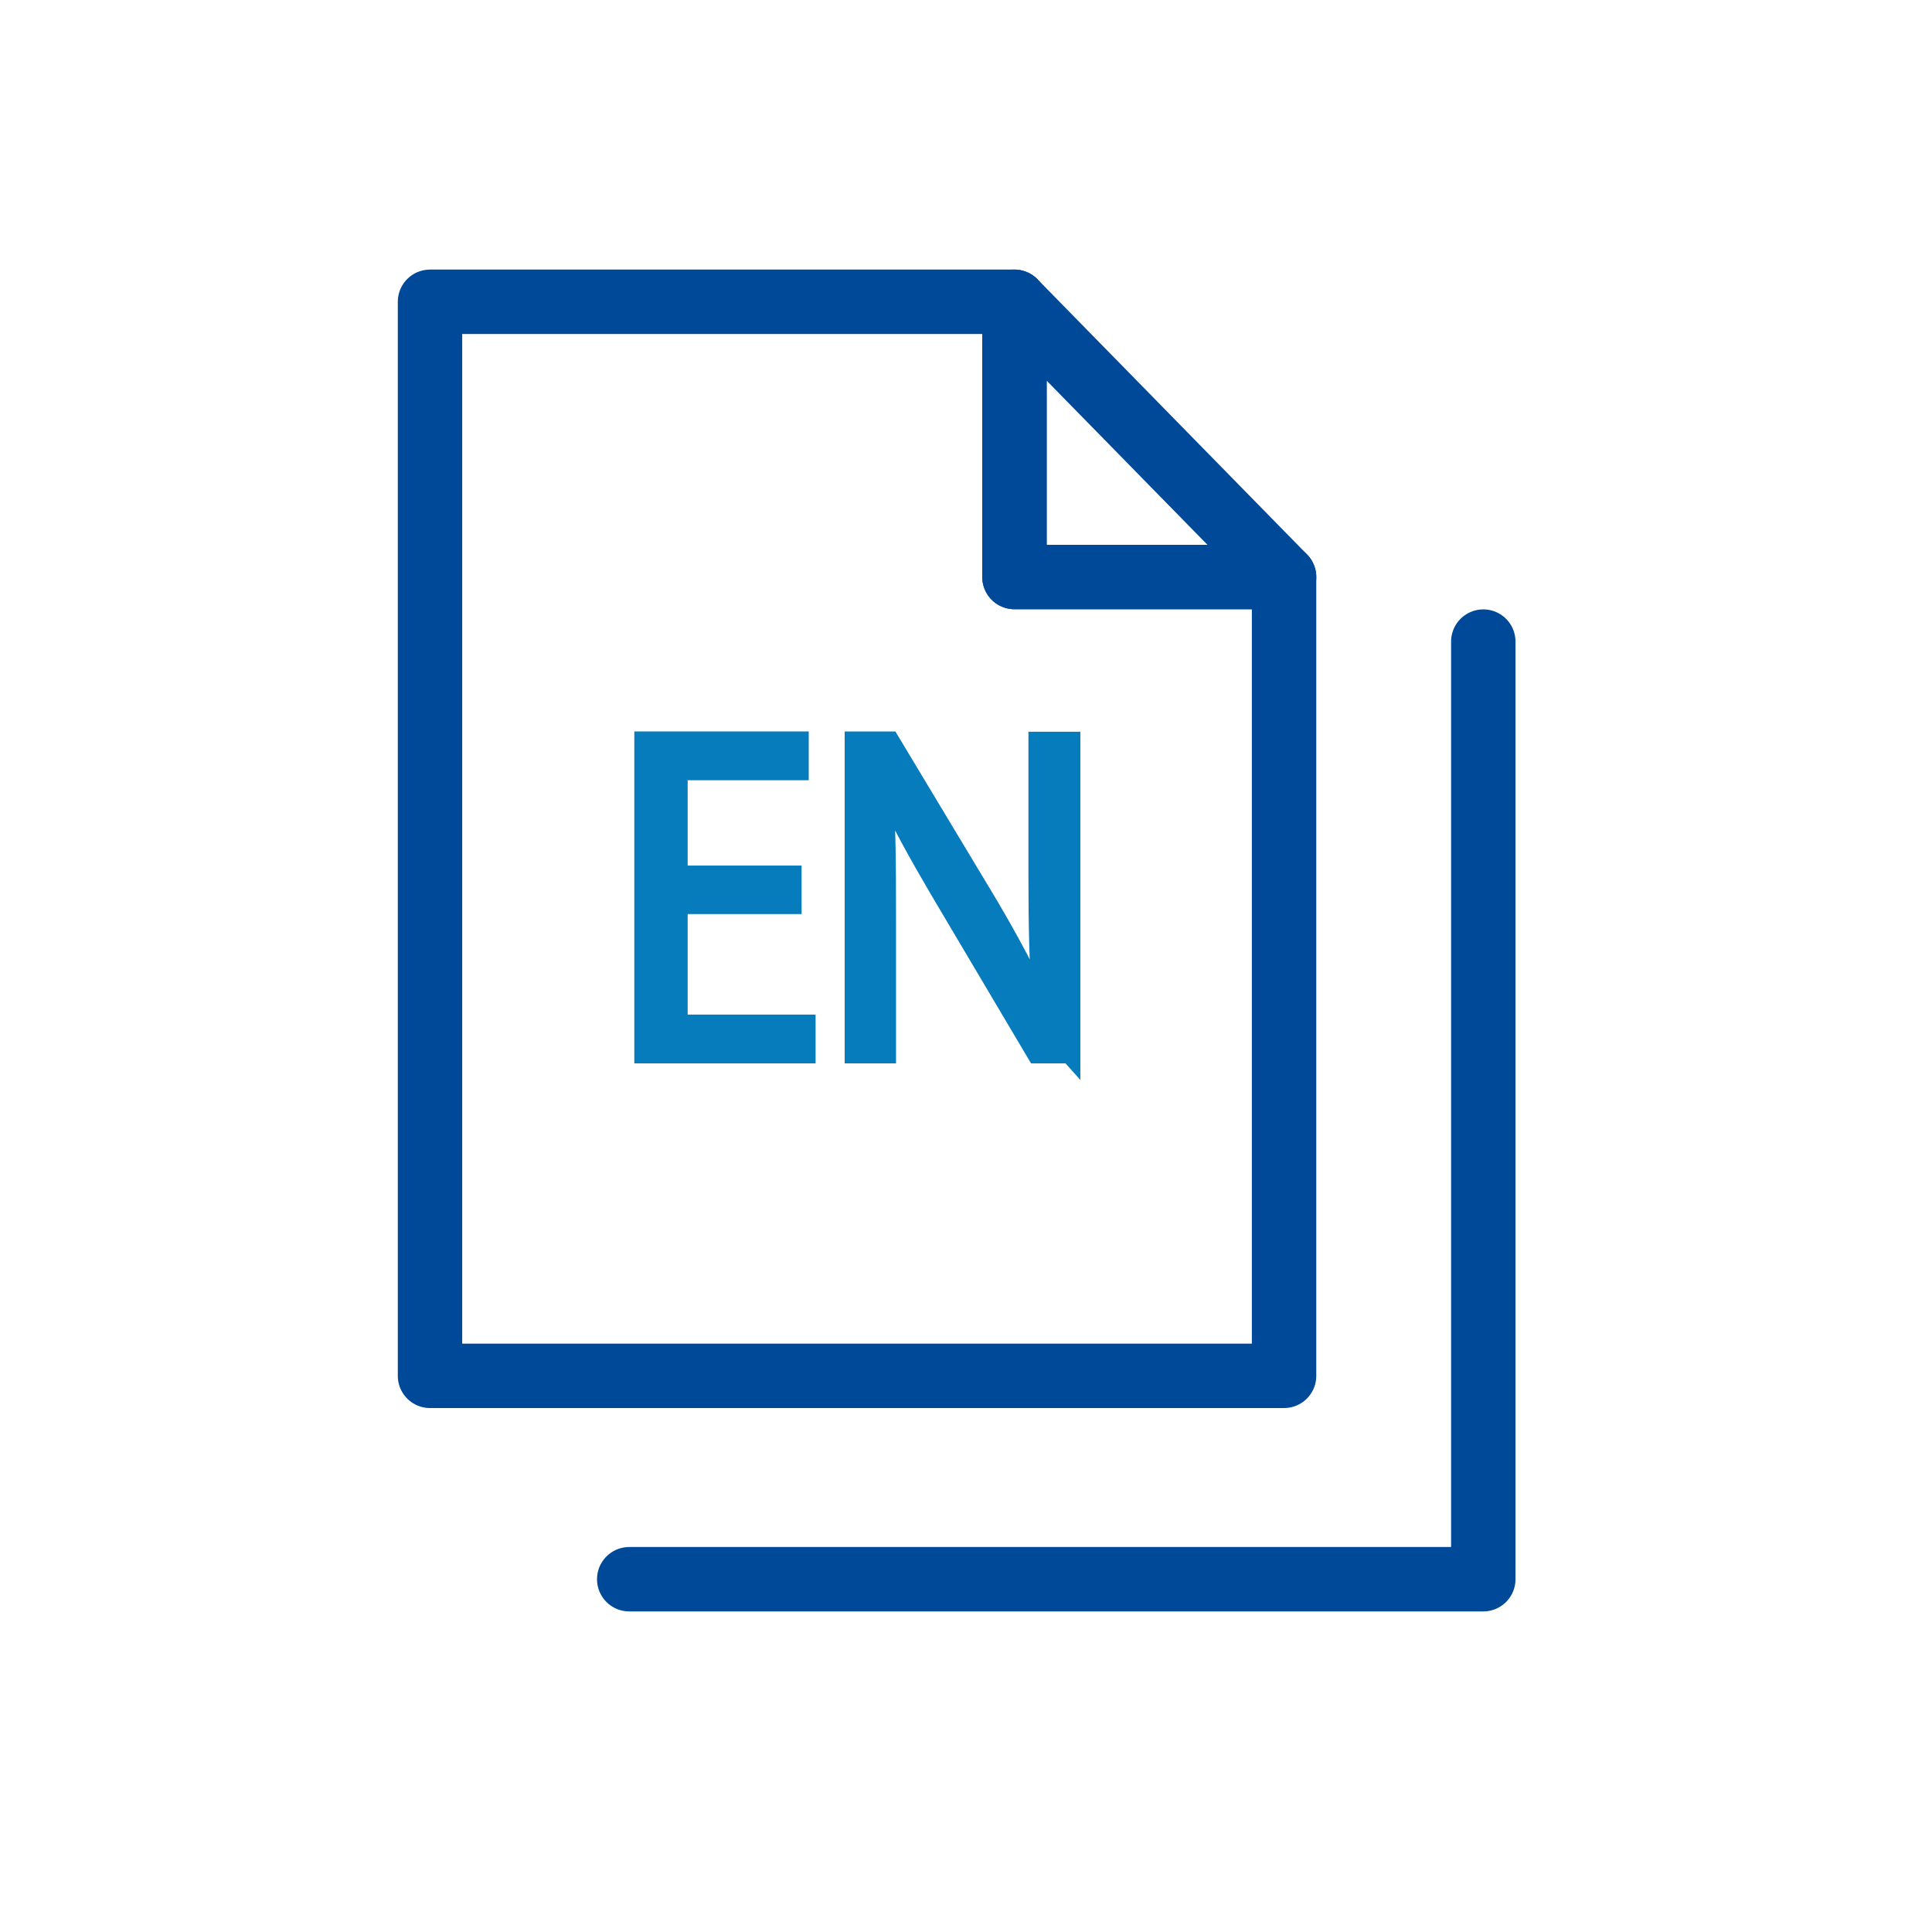
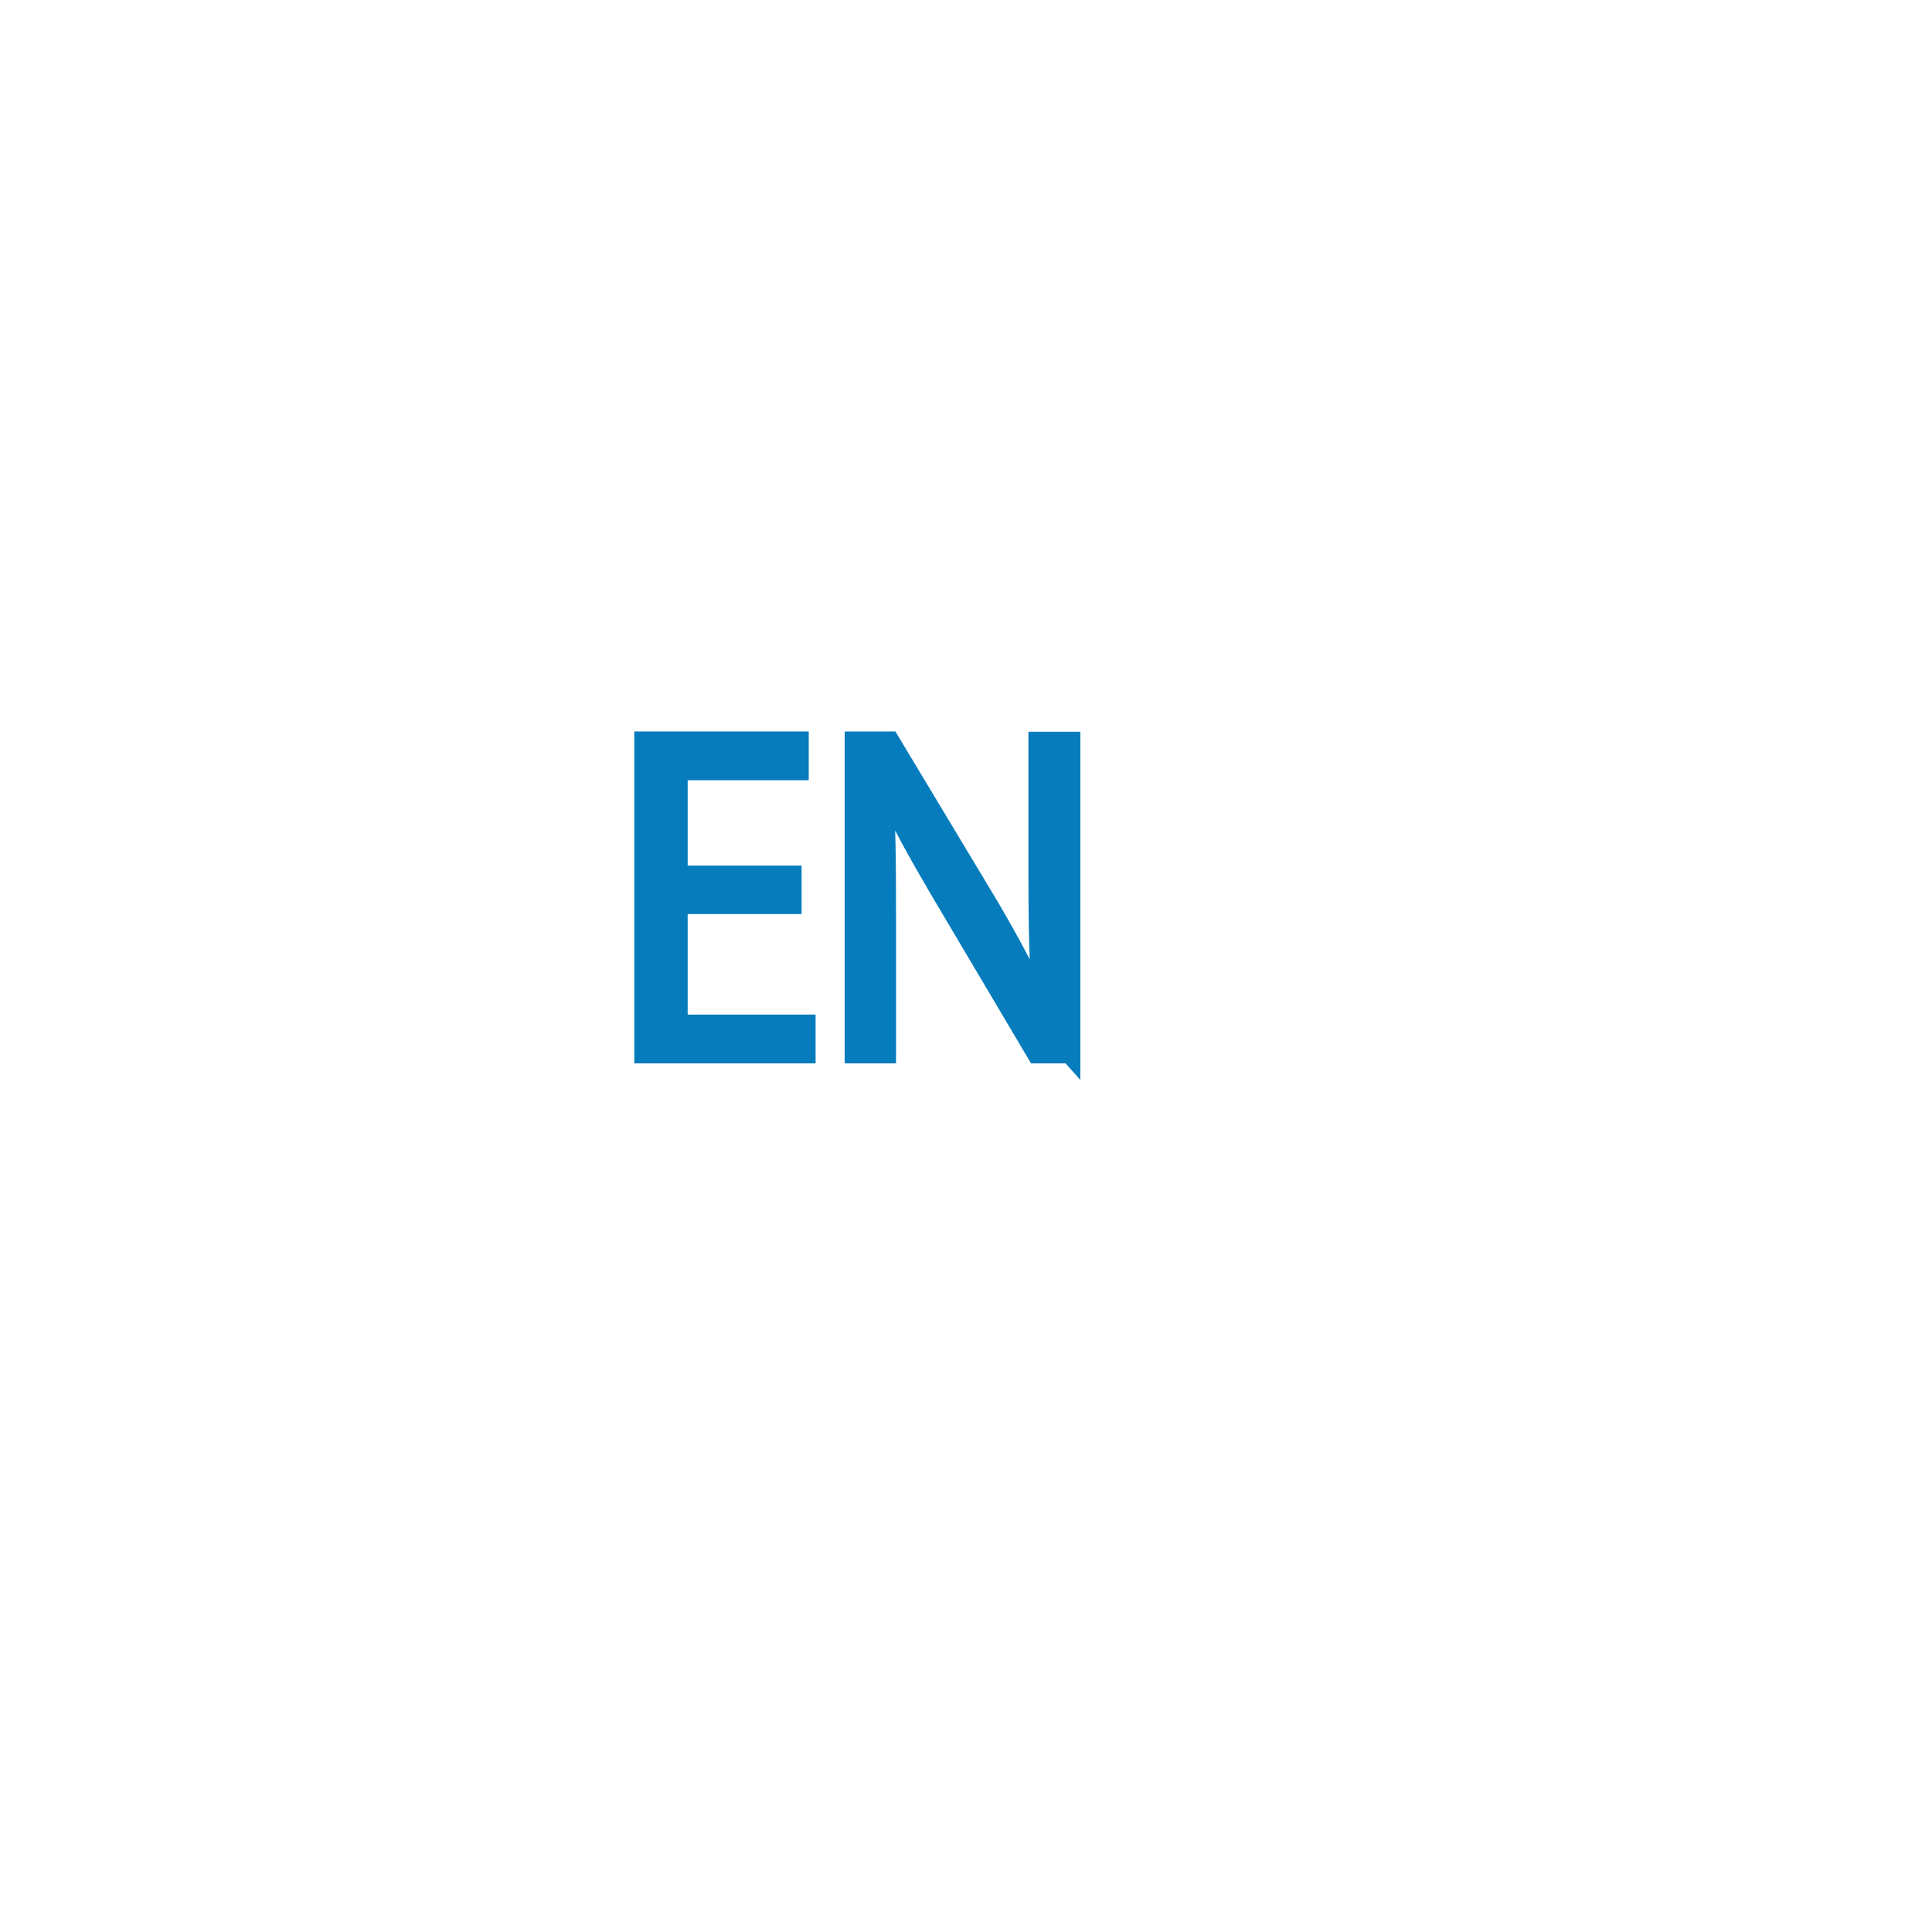
<svg xmlns="http://www.w3.org/2000/svg" width="60" height="60" viewBox="0 0 60 60" fill="none">
  <g clip-path="url(#clip0_2756_8491)">
-     <path d="M46.065 19.925V49.044H19.541" stroke="#004998" stroke-width="2" stroke-linecap="round" stroke-linejoin="round" />
-     <path d="M31.505 9.372H13.354V42.728H39.878V17.92H31.505V9.372Z" stroke="#004998" stroke-width="2" stroke-linecap="round" stroke-linejoin="round" />
-     <path d="M31.505 9.372V17.92H39.879L31.505 9.372Z" stroke="#004998" stroke-width="2" stroke-linecap="round" stroke-linejoin="round" />
    <path d="M25.016 32.711H20.012V23.029H24.803V23.918H21.043V27.194H24.581V28.074H21.043V31.822H25.016V32.711Z" fill="#067CBC" stroke="#067CBC" stroke-width="0.626" />
    <path d="M33.23 32.711H32.198L29.176 27.611C28.545 26.532 27.932 25.452 27.47 24.381H27.416C27.505 25.624 27.514 26.759 27.514 28.437V32.711H26.545V23.029H27.63L30.696 28.129C31.372 29.281 31.914 30.288 32.349 31.296H32.376C32.278 29.934 32.252 28.782 32.252 27.258V23.038H33.238V32.72L33.23 32.711Z" fill="#067CBC" stroke="#067CBC" stroke-width="0.626" />
  </g>
  <defs>
    <clipPath id="clip0_2756_8491">
      <rect width="48" height="49" fill="white" transform="translate(6 5.5)" />
    </clipPath>
  </defs>
</svg>